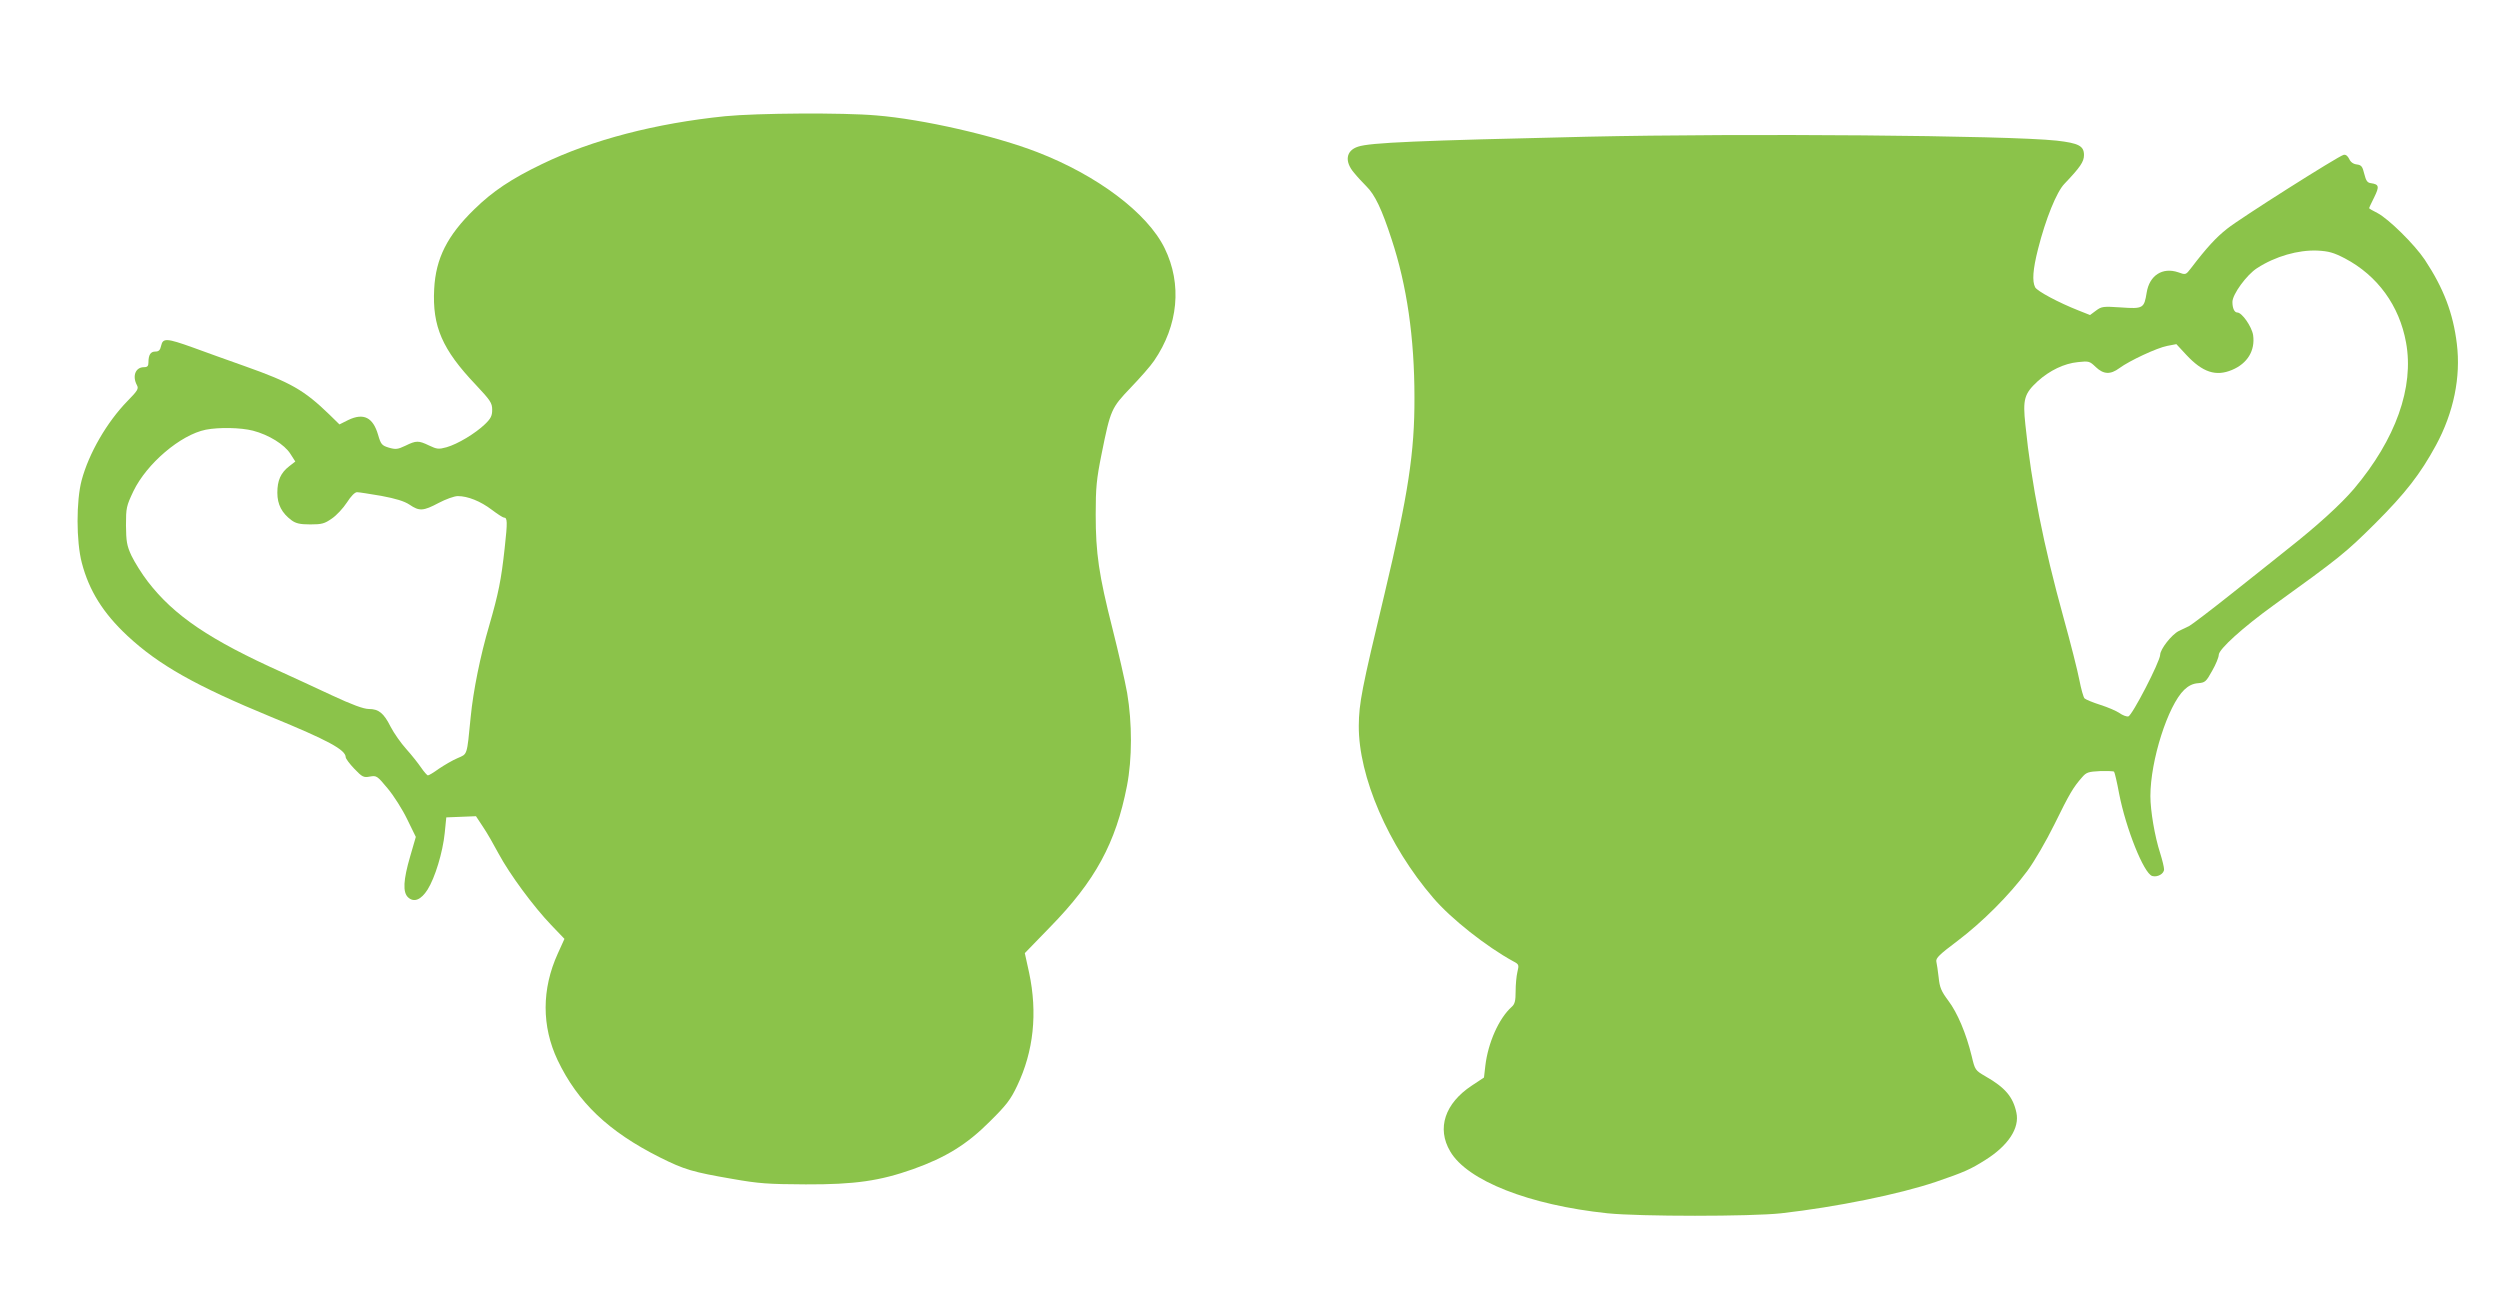
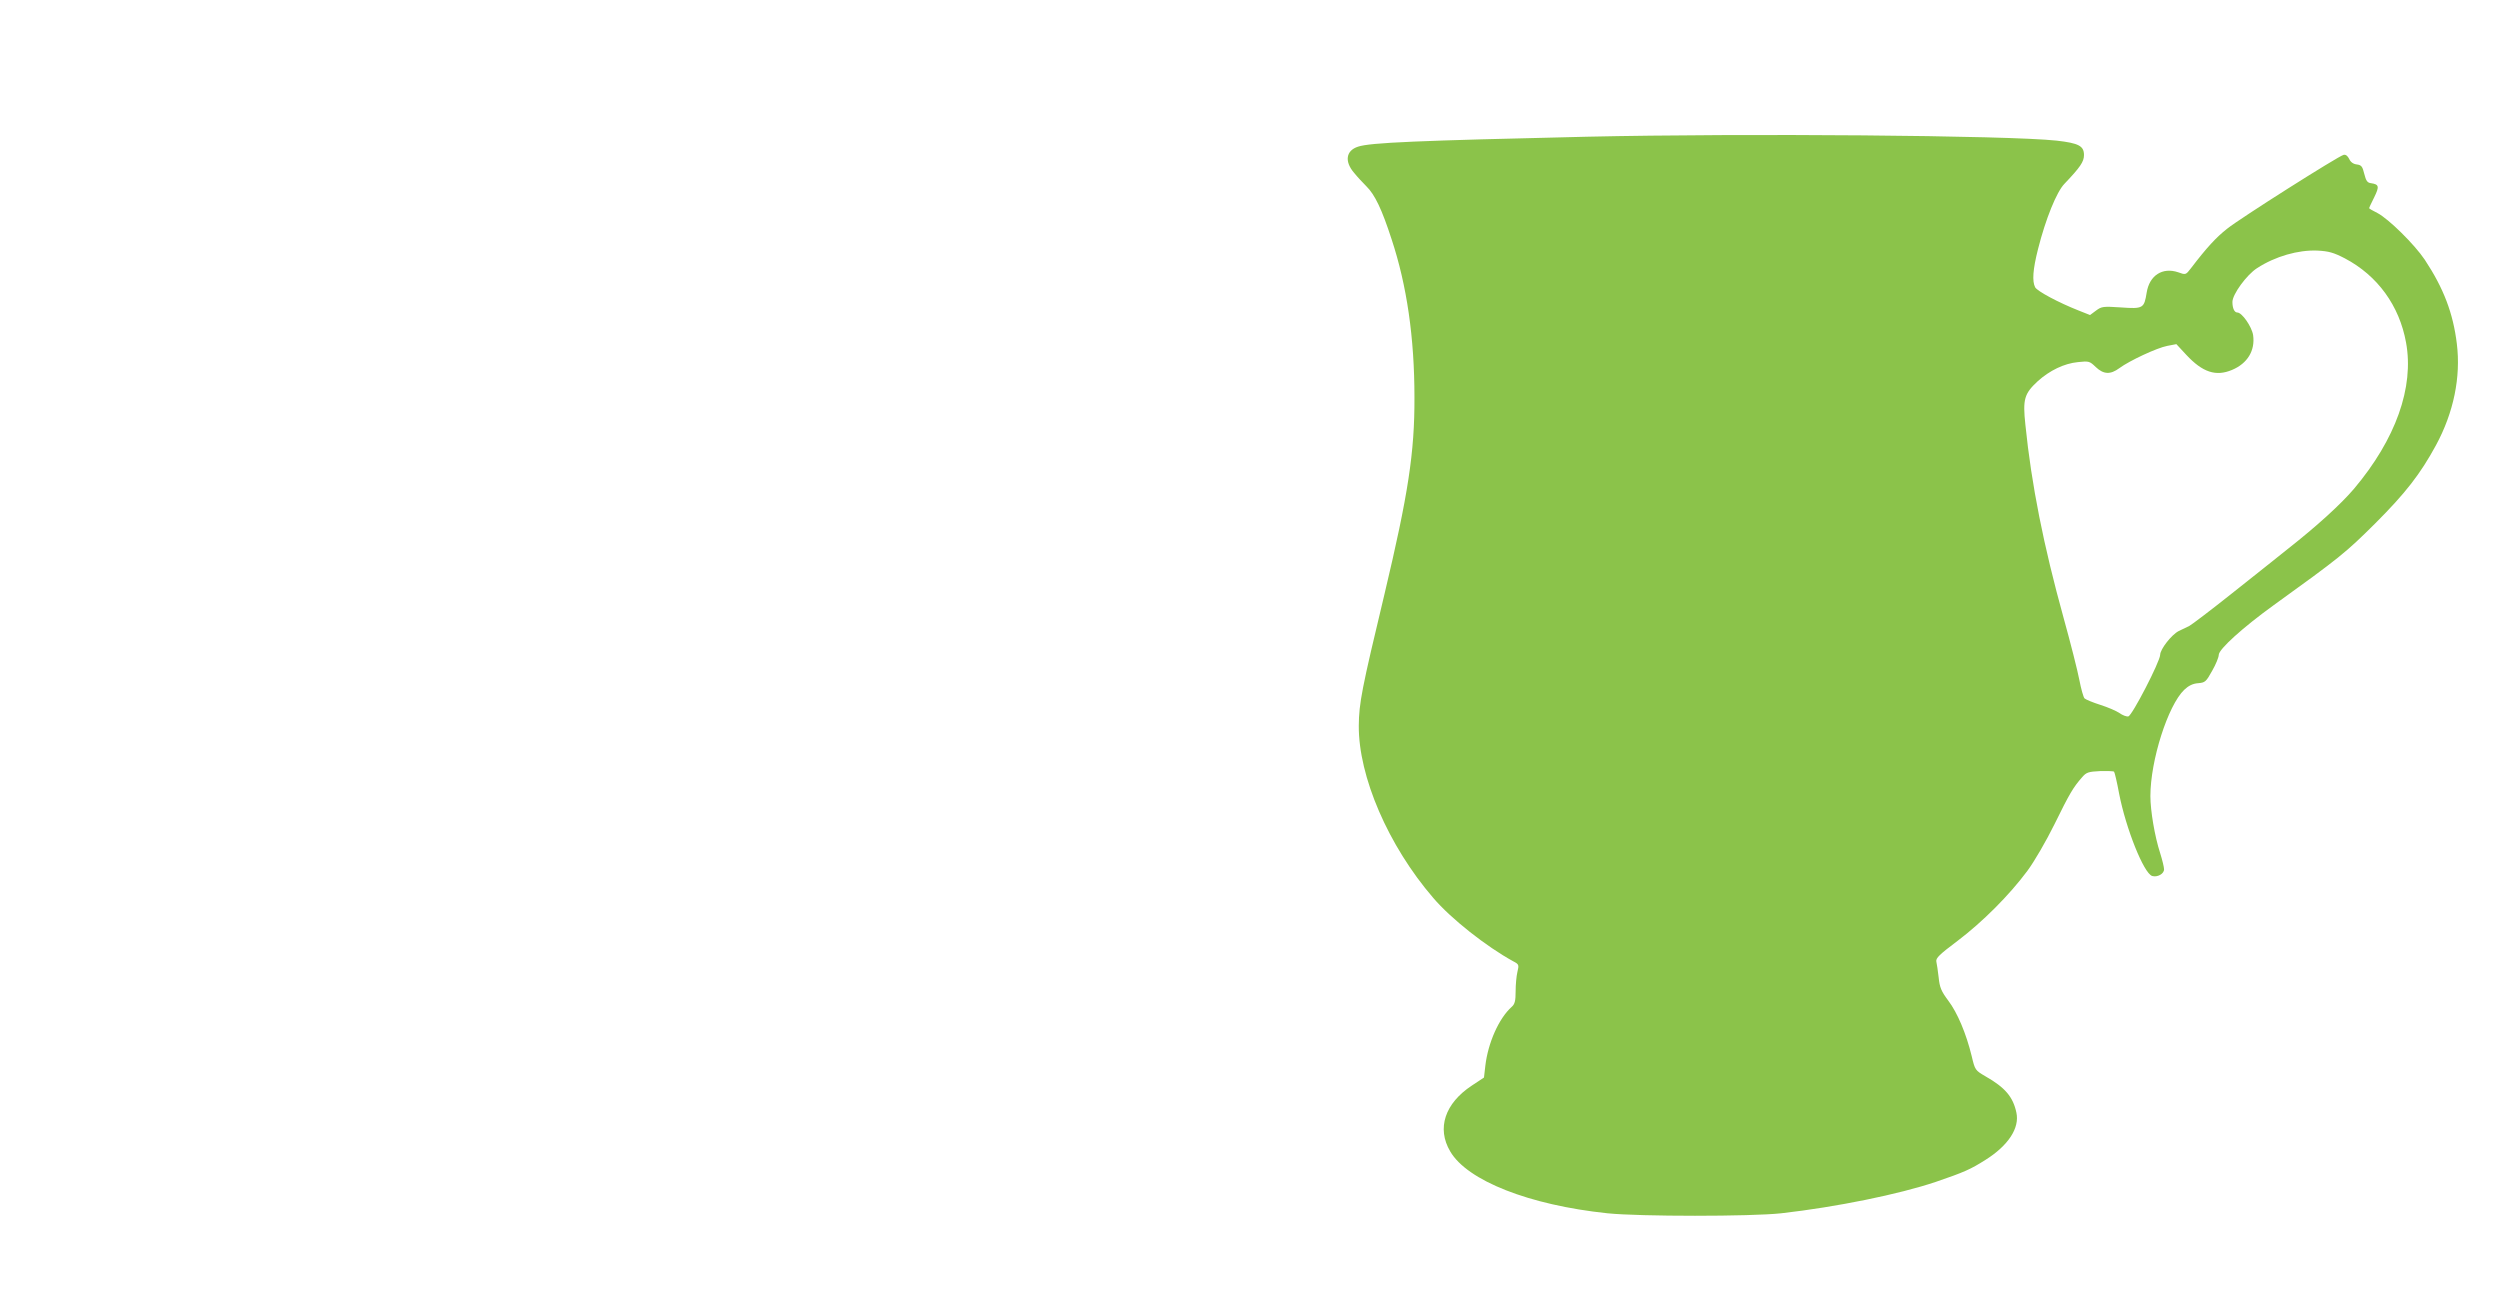
<svg xmlns="http://www.w3.org/2000/svg" version="1.0" width="1280pt" height="674pt" viewBox="0 0 1280 674" preserveAspectRatio="xMidYMid meet">
  <g transform="translate(0,674) scale(0.1,-0.1)" fill="#8bc34a" stroke="none">
-     <path d="M3713 6145 c-355 -36 -682 -121 -938 -245 -158 -76 -253 -140 -346 -231 -139 -135 -198 -252 -206 -409 -10 -191 41 -309 212 -489 76 -81 85 -94 85 -129 0 -31 -7 -45 -37 -74 -49 -47 -140 -102 -197 -118 -40 -11 -49 -10 -89 9 -54 26 -66 26 -121 -1 -40 -19 -50 -20 -85 -10 -36 11 -41 17 -55 65 -26 90 -74 114 -152 77 l-46 -23 -51 50 c-130 126 -199 165 -433 248 -87 31 -208 74 -267 96 -134 48 -153 49 -162 9 -5 -23 -12 -30 -30 -30 -24 0 -35 -17 -35 -56 0 -18 -5 -24 -23 -24 -43 0 -61 -45 -36 -92 10 -18 4 -28 -49 -82 -105 -108 -197 -267 -234 -405 -28 -105 -28 -313 1 -423 37 -142 109 -257 233 -373 161 -150 351 -257 737 -416 290 -119 381 -168 381 -206 0 -7 20 -34 44 -59 41 -43 48 -46 80 -40 34 6 37 4 91 -61 31 -37 76 -108 100 -158 l44 -90 -29 -100 c-35 -120 -39 -184 -10 -210 30 -27 66 -12 99 40 38 60 78 191 88 290 l8 80 76 3 76 3 35 -53 c20 -29 56 -92 81 -139 57 -106 179 -271 269 -365 l68 -71 -34 -75 c-83 -182 -83 -373 -1 -546 103 -216 261 -366 524 -498 126 -63 168 -75 371 -110 136 -24 182 -27 375 -28 253 -1 380 18 550 78 168 60 276 127 391 242 86 85 108 113 142 185 84 176 105 372 61 579 l-22 100 129 133 c232 237 337 431 394 723 27 139 27 322 1 476 -11 62 -45 210 -75 329 -70 276 -86 386 -86 585 0 137 4 180 30 309 46 229 50 236 149 340 48 50 102 111 120 138 124 181 144 392 54 576 -88 180 -344 373 -652 492 -216 84 -587 169 -824 188 -171 15 -610 12 -774 -4z m-2418 -1610 c81 -21 162 -71 192 -119 l25 -39 -31 -24 c-44 -34 -61 -73 -61 -136 0 -60 23 -104 73 -141 22 -16 43 -21 96 -21 59 0 73 4 110 30 24 16 58 53 77 82 21 33 41 53 52 53 10 0 66 -9 125 -19 74 -14 117 -27 144 -45 50 -34 70 -33 149 9 36 19 80 35 98 35 51 0 116 -26 174 -70 29 -22 57 -40 62 -40 18 0 19 -20 4 -156 -18 -165 -32 -233 -79 -396 -46 -156 -82 -335 -95 -468 -20 -204 -16 -189 -68 -212 -26 -11 -68 -36 -95 -54 -26 -19 -51 -34 -56 -34 -4 0 -20 18 -35 40 -15 22 -49 65 -76 95 -27 30 -63 81 -80 114 -35 70 -61 91 -112 91 -26 0 -86 22 -189 70 -83 39 -196 91 -251 116 -375 168 -557 292 -691 466 -31 40 -68 100 -84 133 -24 52 -27 73 -28 155 0 90 2 99 38 175 68 141 241 289 371 315 68 13 178 11 241 -5z" />
    <path d="M8125 6040 c-869 -20 -1110 -30 -1172 -51 -62 -20 -70 -76 -20 -134 17 -21 46 -52 63 -69 43 -42 79 -117 129 -271 78 -236 117 -503 117 -810 1 -281 -32 -496 -153 -1005 -117 -488 -131 -560 -132 -675 -2 -260 151 -615 381 -882 91 -107 273 -250 410 -325 29 -15 30 -18 21 -55 -5 -21 -9 -65 -9 -99 0 -48 -4 -65 -20 -79 -66 -59 -121 -184 -135 -301 l-7 -61 -62 -41 c-138 -91 -181 -219 -111 -337 87 -150 405 -275 805 -317 164 -17 735 -17 890 0 282 32 602 97 792 161 146 50 177 64 253 112 118 74 176 164 159 242 -17 81 -58 129 -158 186 -53 31 -54 32 -71 104 -28 115 -73 222 -120 284 -36 48 -44 68 -49 118 -4 33 -9 70 -12 82 -3 18 16 36 109 106 127 96 265 234 357 358 35 47 96 152 139 239 77 157 96 189 141 240 22 26 33 29 92 32 36 1 69 0 72 -3 3 -3 15 -53 26 -113 35 -179 126 -407 169 -421 27 -8 61 11 61 34 0 11 -9 48 -20 83 -28 86 -50 218 -50 292 0 183 90 464 173 544 22 21 44 32 71 34 36 3 41 7 72 63 19 33 34 70 34 82 0 29 124 141 282 255 337 243 367 267 519 418 156 156 231 253 311 400 91 168 128 350 107 520 -19 156 -67 283 -164 430 -53 79 -185 209 -242 239 -24 12 -43 23 -43 25 0 3 12 28 26 56 27 55 25 66 -16 72 -19 2 -26 12 -35 48 -9 38 -15 45 -38 48 -18 2 -32 12 -39 28 -8 16 -18 24 -29 21 -28 -7 -530 -325 -596 -378 -56 -44 -105 -97 -185 -202 -27 -35 -27 -35 -66 -21 -80 27 -147 -16 -161 -104 -13 -81 -18 -84 -132 -76 -90 6 -99 5 -127 -16 l-31 -23 -58 23 c-104 41 -212 99 -223 119 -16 31 -12 91 15 197 39 154 95 292 135 333 81 85 100 113 100 147 0 47 -27 61 -140 74 -252 27 -1592 38 -2405 20z m3881 -623 c167 -88 279 -242 313 -431 42 -229 -53 -495 -266 -748 -68 -80 -190 -191 -340 -309 -48 -39 -176 -140 -284 -226 -108 -86 -207 -161 -220 -168 -13 -6 -37 -18 -54 -26 -36 -18 -95 -93 -95 -122 -1 -35 -144 -312 -163 -315 -9 -2 -30 6 -45 17 -16 11 -60 30 -98 42 -38 12 -74 27 -81 33 -6 6 -18 49 -27 96 -9 47 -45 189 -80 315 -103 372 -165 684 -196 990 -14 131 -6 159 63 223 61 55 135 91 206 98 56 6 60 5 91 -25 40 -38 75 -40 121 -6 53 39 193 104 245 114 l47 9 51 -55 c83 -89 151 -112 234 -77 79 33 119 99 108 178 -7 44 -57 116 -81 116 -15 0 -25 22 -25 54 0 39 73 139 126 173 94 61 211 94 309 90 58 -3 83 -10 141 -40z" />
  </g>
</svg>